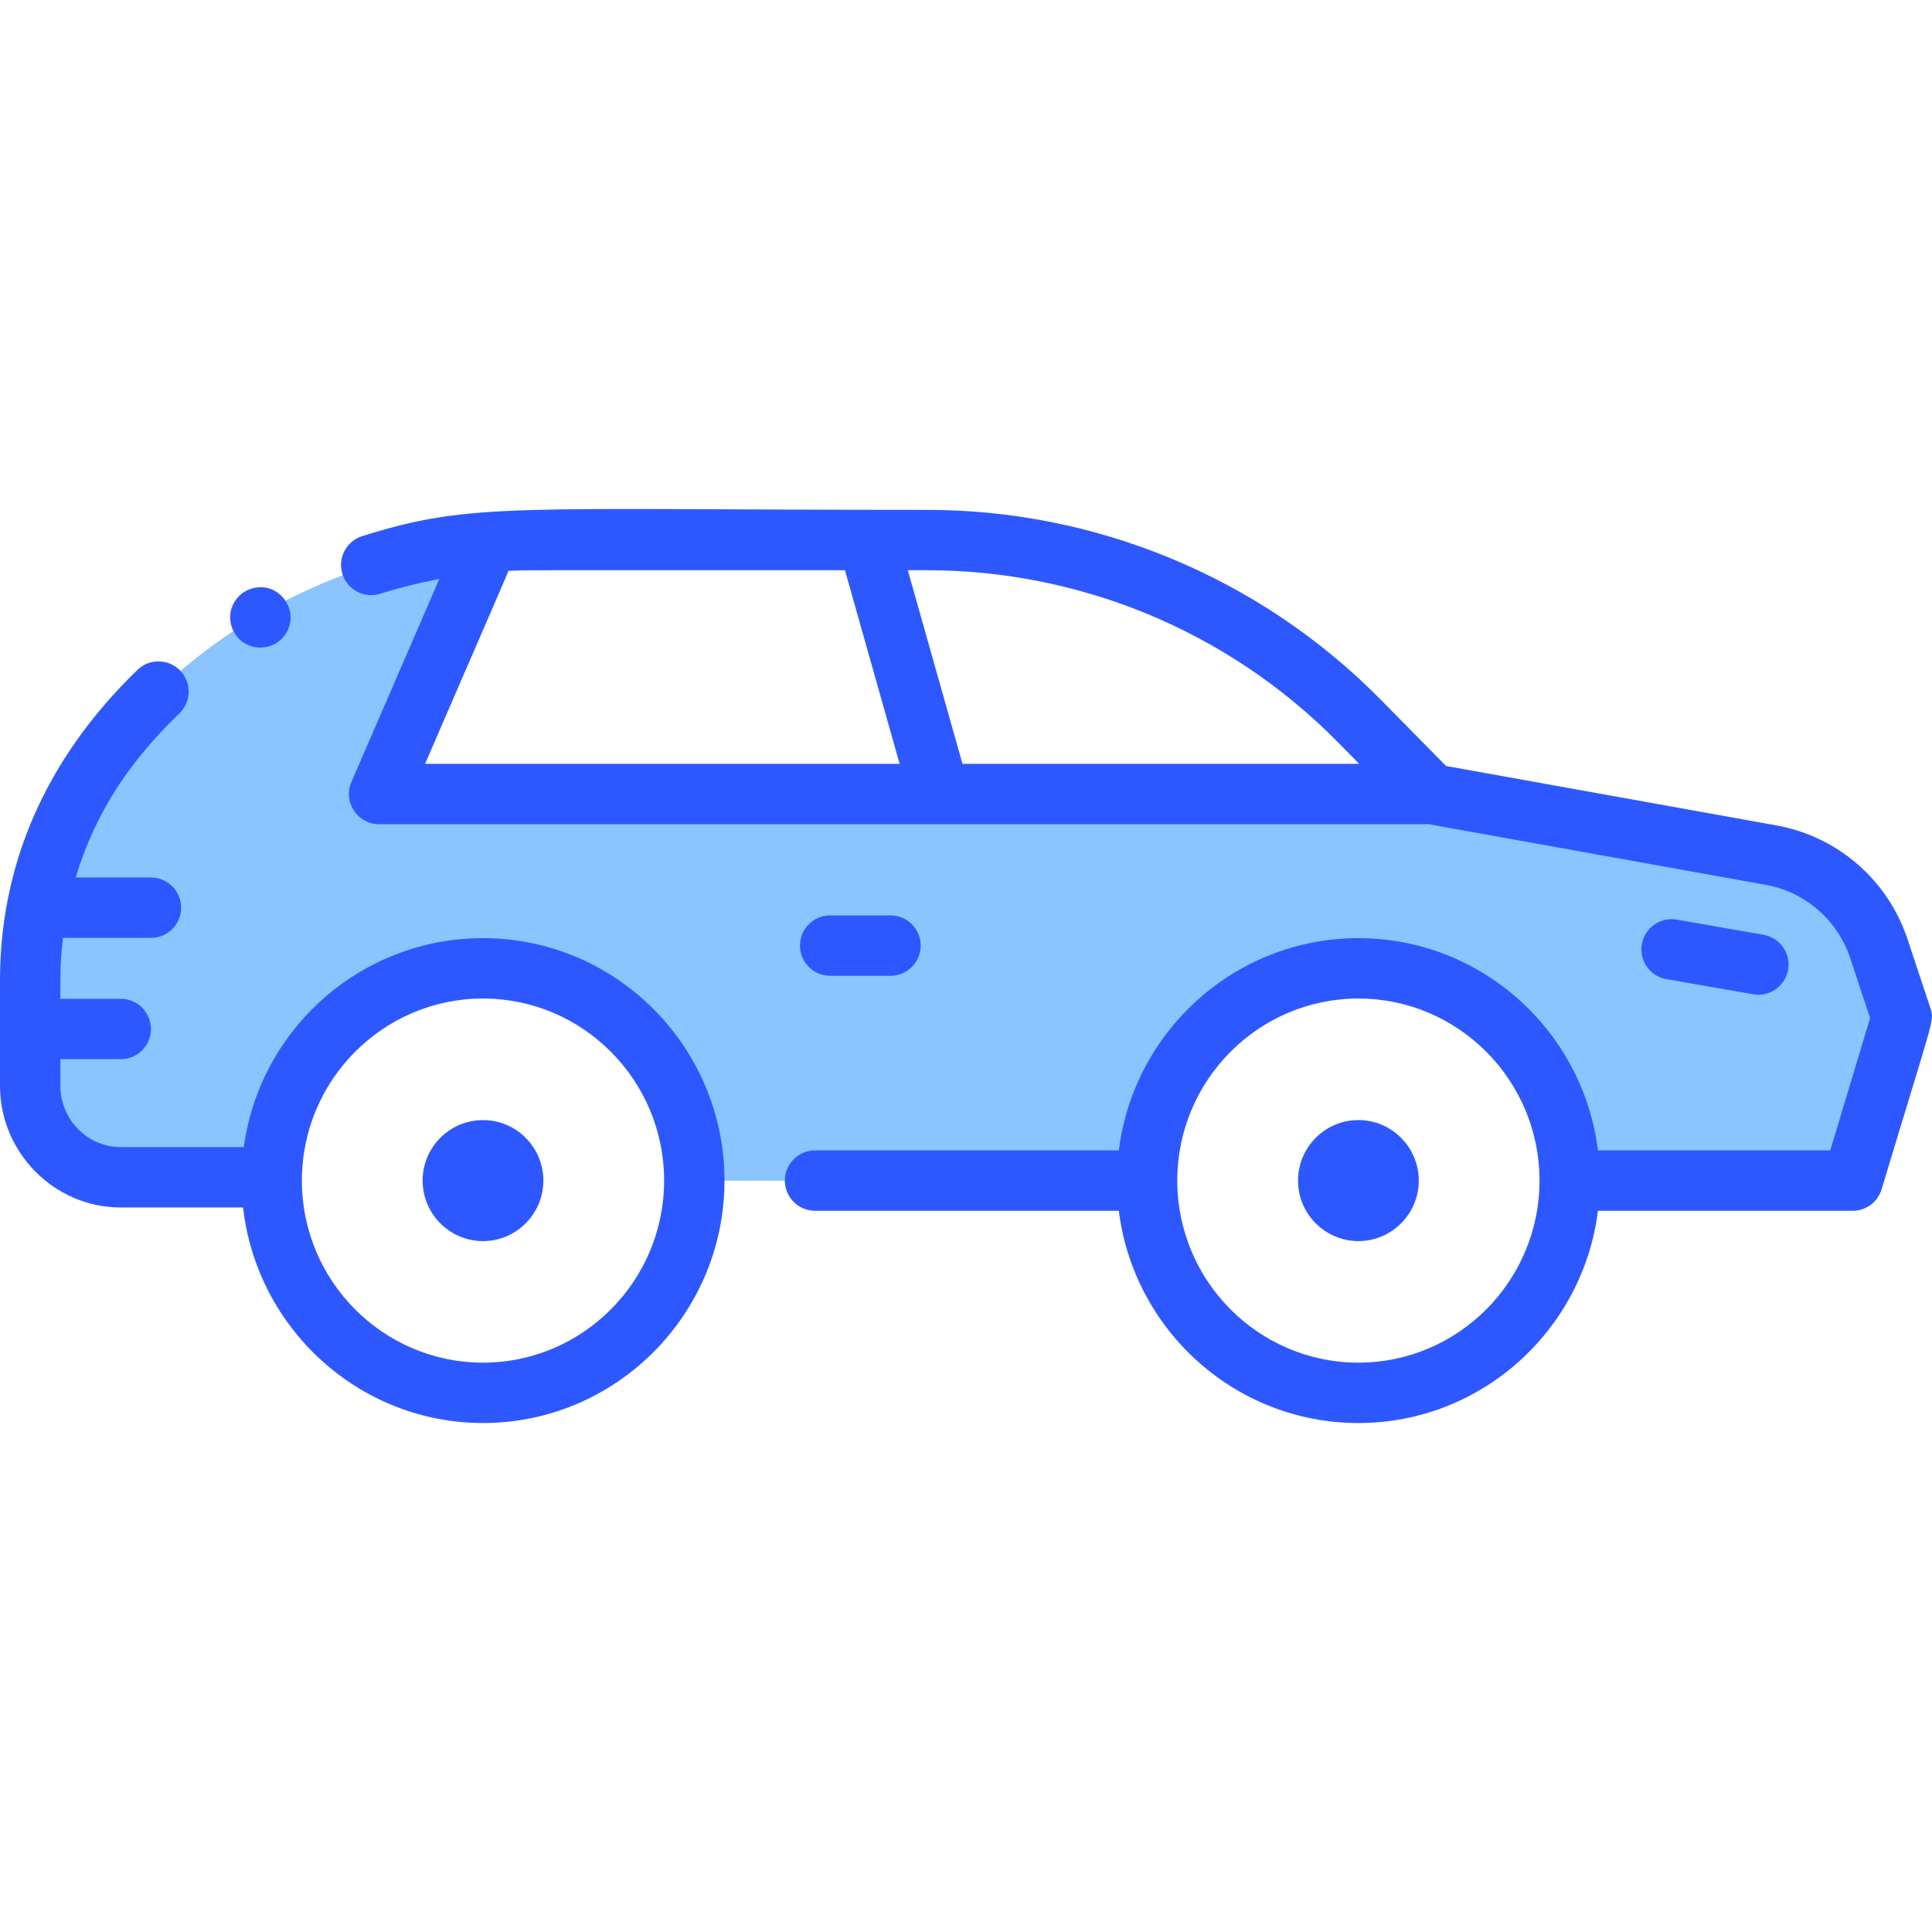
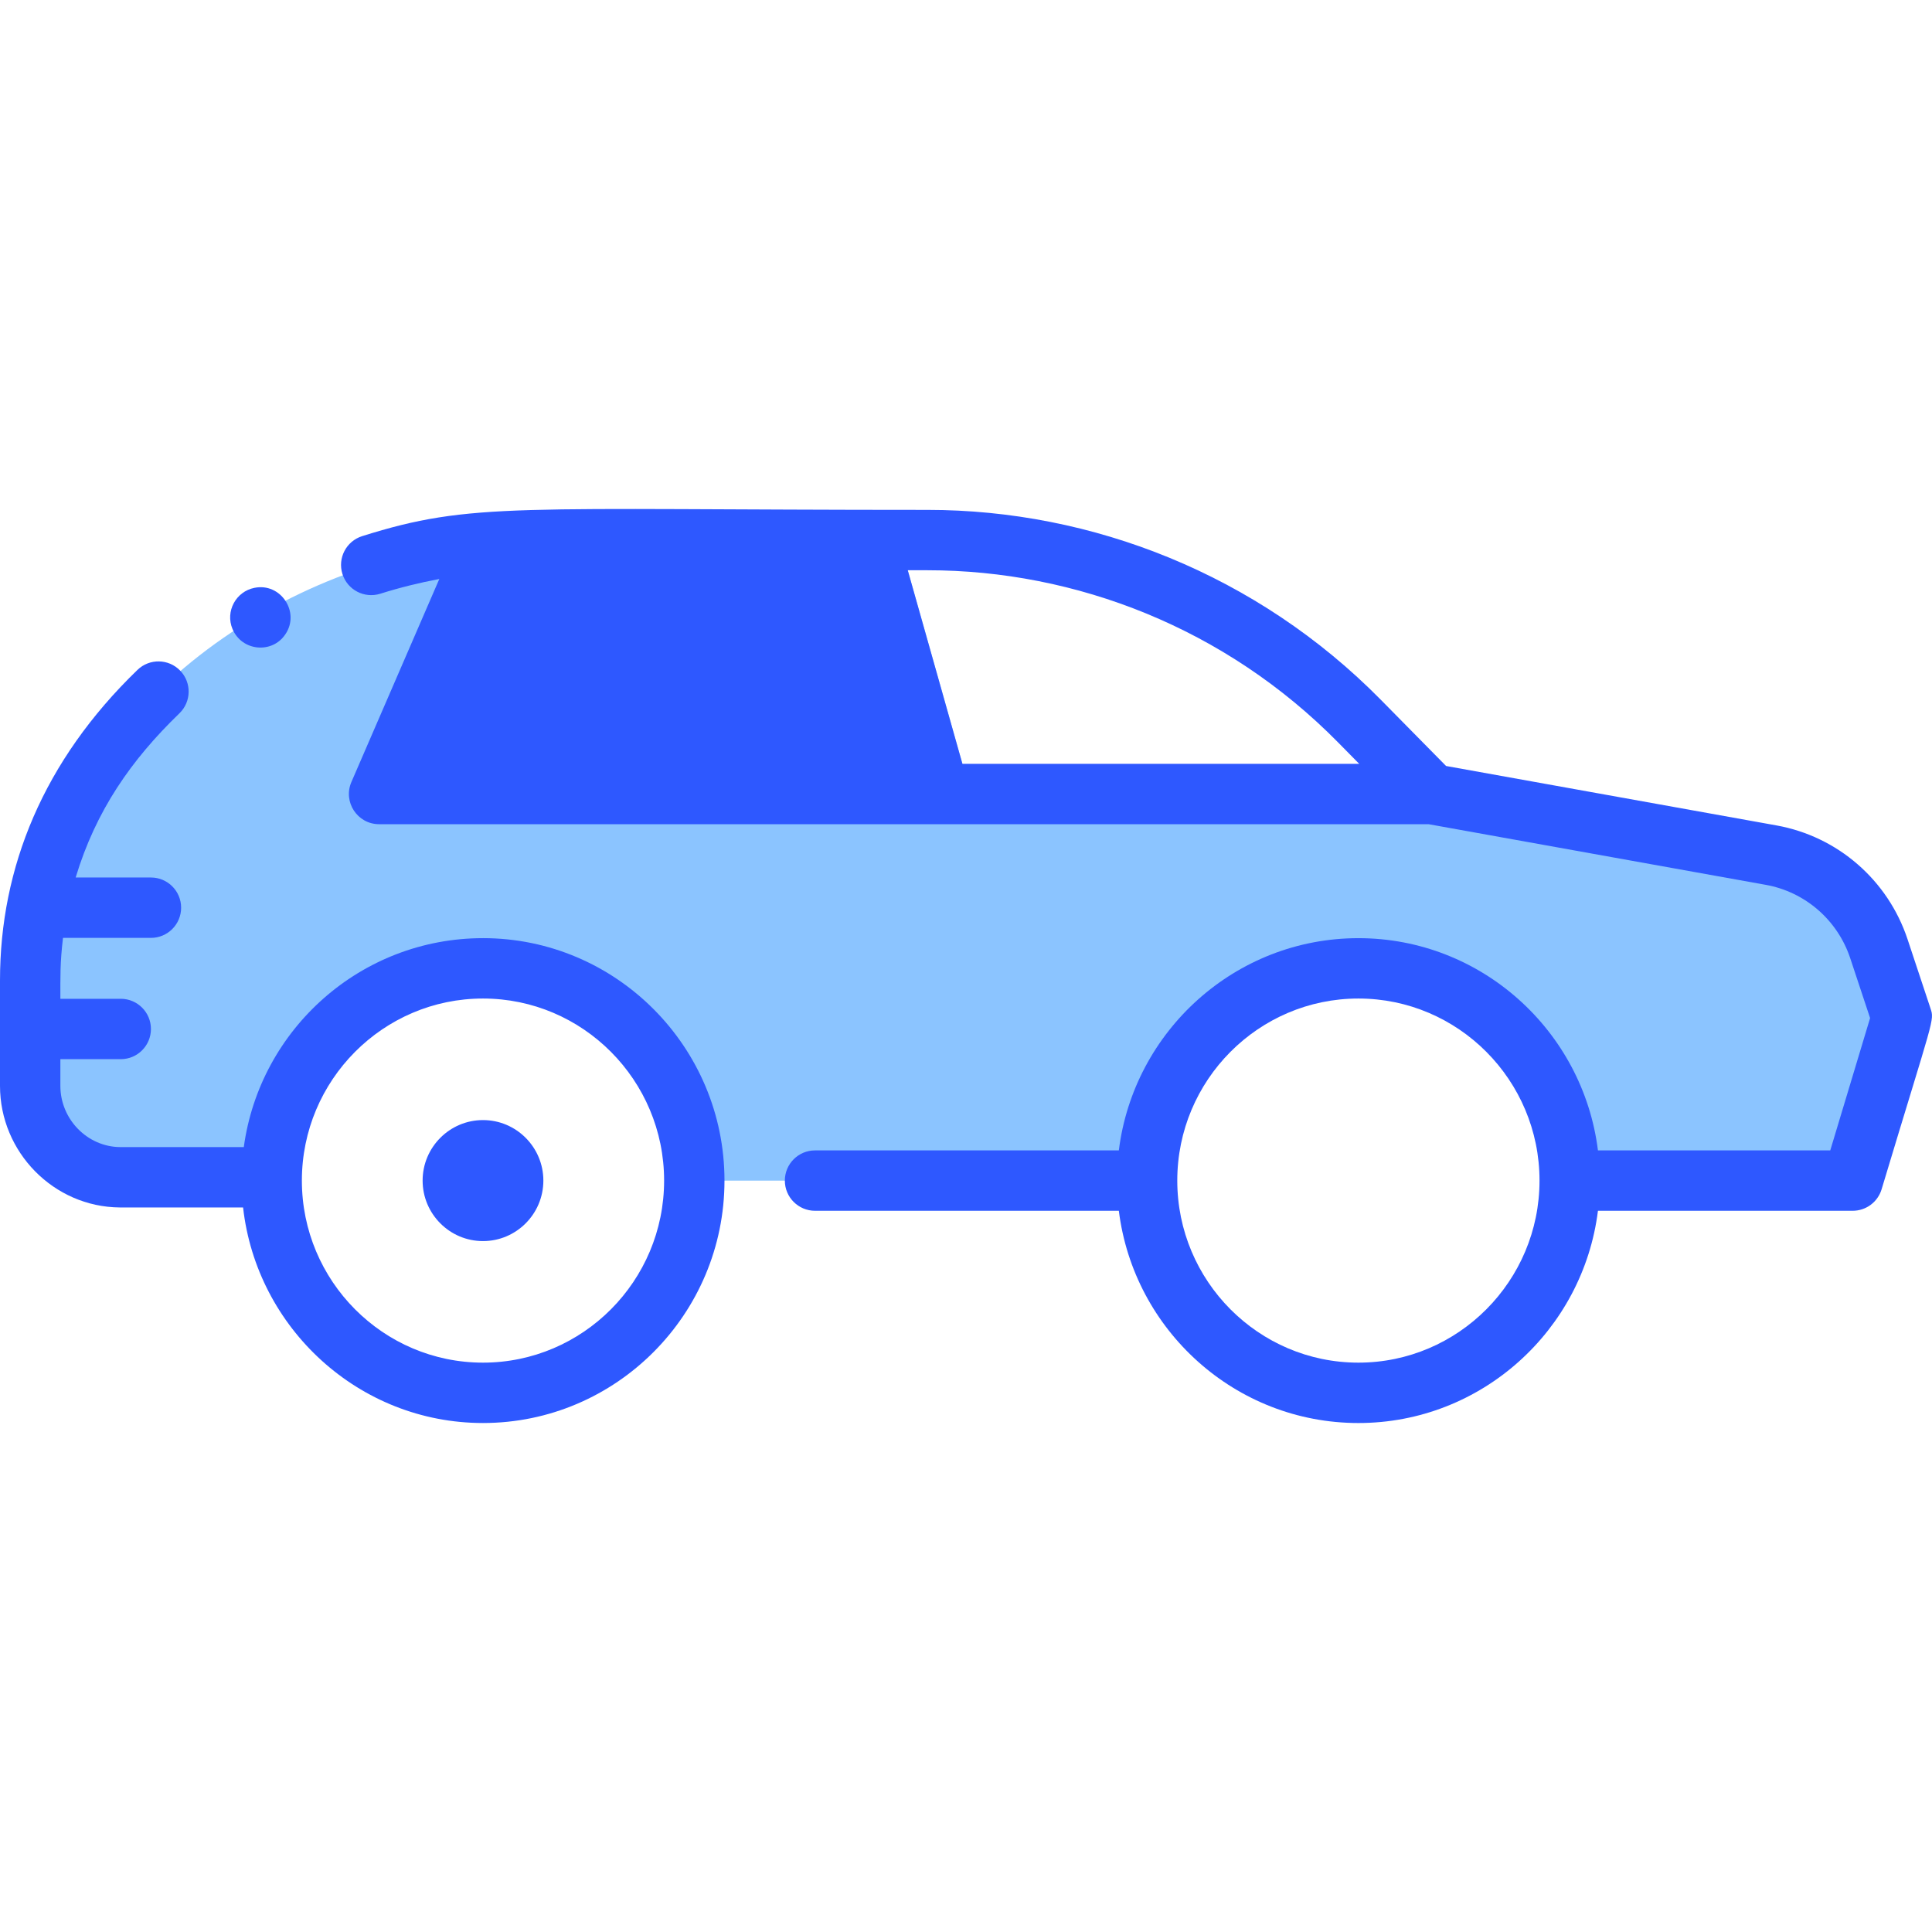
<svg xmlns="http://www.w3.org/2000/svg" id="Layer_1" height="512" viewBox="0 0 512.017 512.017" width="512">
  <path d="m502.509 274.546c-3.591 11.924-2.733 9.064-8.109 26.939-2.034 6.762-8.262 11.399-15.322 11.399h-63.095c0-31.05-25.066-56.25-55.992-56.25s-55.991 25.19-55.991 56.25h-119.982c0-31.05-25.066-56.25-55.992-56.25-30.655 0-55.632 24.625-55.982 55.405h-40.213c-13.168-.11-23.786-11.015-23.786-24.245 0-29.31-.5-35.09 1.83-47.23h.01c10.117-53.669 64.76-92.384 119.542-96.93l-28.926 66.8h140.199c-20.062-71.063-18.687-65.71-18.687-67.3h16.298c20.101 71.2 18.697 65.761 18.697 67.3 127.904 0 121.894.088 122.142-.16.249.249-4.199-.624 90.206 16.36 13.328 2.4 24.276 11.91 28.556 24.81 4.444 13.388 6.472 16.875 4.597 23.102z" fill="#8bc4ff" />
  <g fill="#2e58ff">
    <path d="m128.002 248.629c-32.333 0-59.126 24.071-63.391 55.373h-32.755c-8.744-.069-15.857-7.415-15.857-16.217v-7.085h16.002c4.418 0 8-3.582 8-8s-3.582-8-8-8h-16c0-5.761-.1-9.543.695-16.142h23.305c4.418 0 8-3.582 8-8s-3.582-8-8-8h-19.95c5.363-17.756 14.745-31.188 27.503-43.519 3.177-3.071 3.263-8.135.193-11.312s-8.135-3.264-11.312-.193c-24.945 24.108-36.434 52.388-36.435 82.285v27.965c0 17.556 14.233 32.079 31.73 32.217h32.691c3.601 32.024 30.735 57.126 63.581 57.126 35.29 0 64-28.822 64-64.249 0-35.428-28.71-64.249-64-64.249zm0 112.497c-26.467 0-48-21.645-48-48.249s21.533-48.249 48-48.249 48 21.644 48 48.249-21.533 48.249-48 48.249z" />
-     <path d="m236.002 258.602c4.418 0 8-3.582 8-8s-3.582-8-8-8h-16c-4.418 0-8 3.582-8 8s3.582 8 8 8z" />
    <path d="m128.002 296.842c-8.822 0-16 7.193-16 16.036s7.178 16.036 16 16.036 16-7.193 16-16.036-7.178-16.036-16-16.036z" />
-     <path d="m360.002 296.842c-8.822 0-16 7.193-16 16.036s7.178 16.036 16 16.036 16-7.193 16-16.036-7.178-16.036-16-16.036z" />
-     <path d="m511.594 267.167-6.056-18.249c-5.208-15.69-18.518-27.25-34.736-30.167l-87.564-15.751-17.265-17.519c-32.771-33.254-76.529-50.354-120.168-50.354-109.267 0-120.704-2.218-149.827 6.96-4.214 1.328-6.553 5.82-5.225 10.035 1.327 4.213 5.818 6.554 10.035 5.225 5.142-1.62 10.364-2.916 15.64-3.905l-23.298 53.805c-2.283 5.273 1.587 11.179 7.341 11.179h278.139l89.361 16.074c10.446 1.879 19.023 9.335 22.383 19.459l5.258 15.846-10.557 35.073h-61.567c-3.938-31.663-30.896-56.249-63.486-56.249s-59.548 24.586-63.486 56.249h-80.514c-4.418 0-8 3.582-8 8s3.582 8 8 8h80.514c3.938 31.663 30.897 56.249 63.486 56.249s59.548-24.586 63.486-56.249h67.514c3.53 0 6.643-2.314 7.661-5.694 13.879-46.116 14.059-44.621 12.931-48.017zm-398.942-64.743c23.247-53.686 21.804-50.255 22.046-51.121 5.126-.248-1.112-.177 89.248-.177l14.483 51.298zm142.404 0-14.483-51.298h5.232c39.368 0 79.017 15.392 108.772 45.585l5.63 5.713zm104.946 158.702c-26.467 0-48-21.645-48-48.249s21.533-48.249 48-48.249 48 21.644 48 48.249-21.533 48.249-48 48.249z" />
-     <path d="m464.625 263.505c4.377.762 8.5-2.173 9.257-6.504.76-4.352-2.152-8.497-6.504-9.257l-23-4.018c-4.354-.759-8.497 2.152-9.257 6.504s2.152 8.497 6.504 9.257z" />
+     <path d="m511.594 267.167-6.056-18.249c-5.208-15.69-18.518-27.25-34.736-30.167l-87.564-15.751-17.265-17.519c-32.771-33.254-76.529-50.354-120.168-50.354-109.267 0-120.704-2.218-149.827 6.96-4.214 1.328-6.553 5.82-5.225 10.035 1.327 4.213 5.818 6.554 10.035 5.225 5.142-1.62 10.364-2.916 15.64-3.905l-23.298 53.805c-2.283 5.273 1.587 11.179 7.341 11.179h278.139l89.361 16.074c10.446 1.879 19.023 9.335 22.383 19.459l5.258 15.846-10.557 35.073h-61.567c-3.938-31.663-30.896-56.249-63.486-56.249s-59.548 24.586-63.486 56.249h-80.514c-4.418 0-8 3.582-8 8s3.582 8 8 8h80.514c3.938 31.663 30.897 56.249 63.486 56.249s59.548-24.586 63.486-56.249h67.514c3.53 0 6.643-2.314 7.661-5.694 13.879-46.116 14.059-44.621 12.931-48.017zm-398.942-64.743l14.483 51.298zm142.404 0-14.483-51.298h5.232c39.368 0 79.017 15.392 108.772 45.585l5.63 5.713zm104.946 158.702c-26.467 0-48-21.645-48-48.249s21.533-48.249 48-48.249 48 21.644 48 48.249-21.533 48.249-48 48.249z" />
    <path d="m61.611 166.686c2.472 5.928 10.555 6.666 14.04 1.38 3.945-5.852-1.264-13.696-8.21-12.28-4.905.962-7.781 6.223-5.83 10.9z" />
  </g>
</svg>